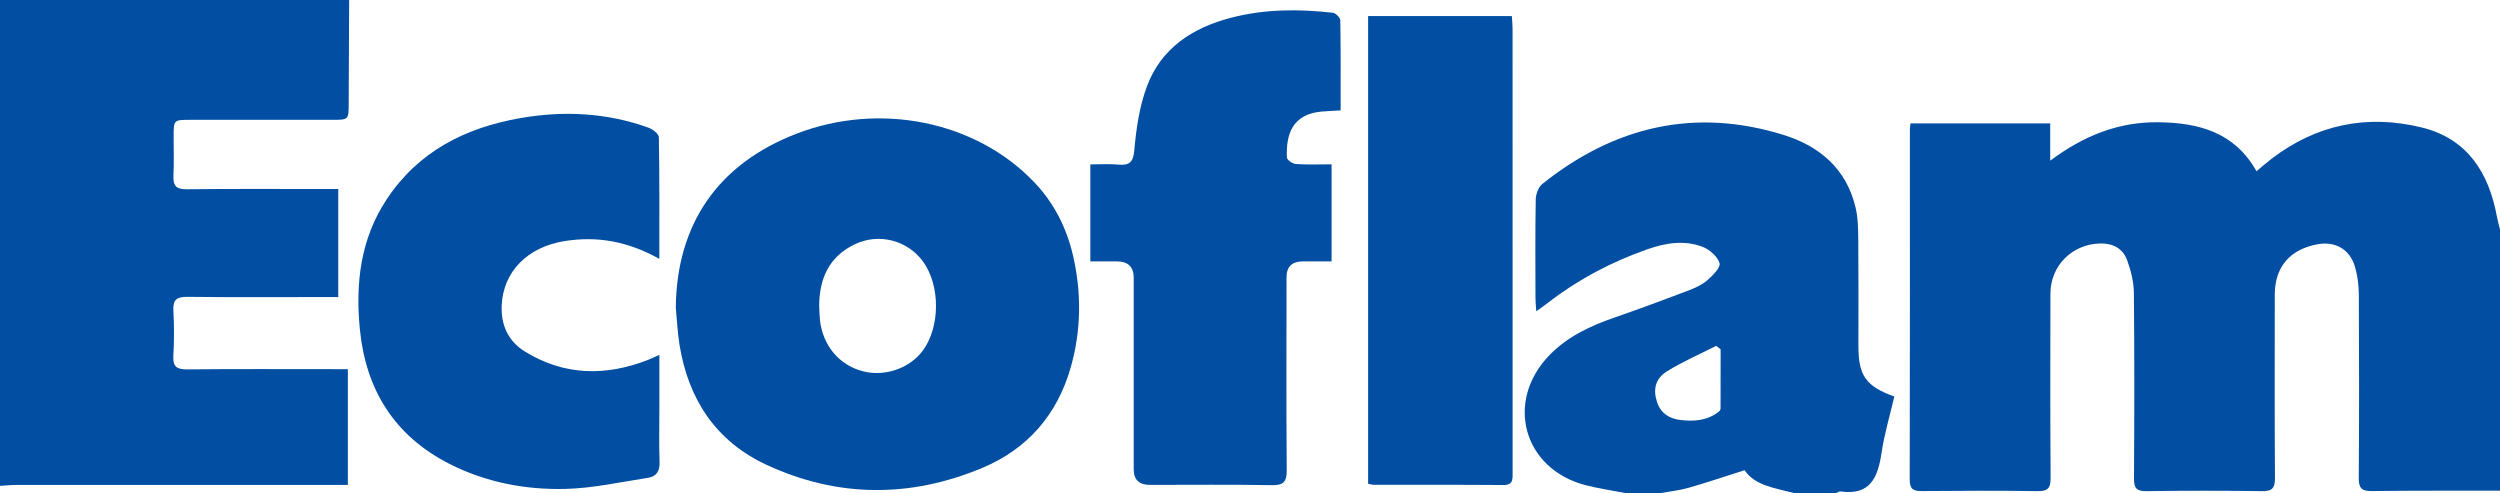
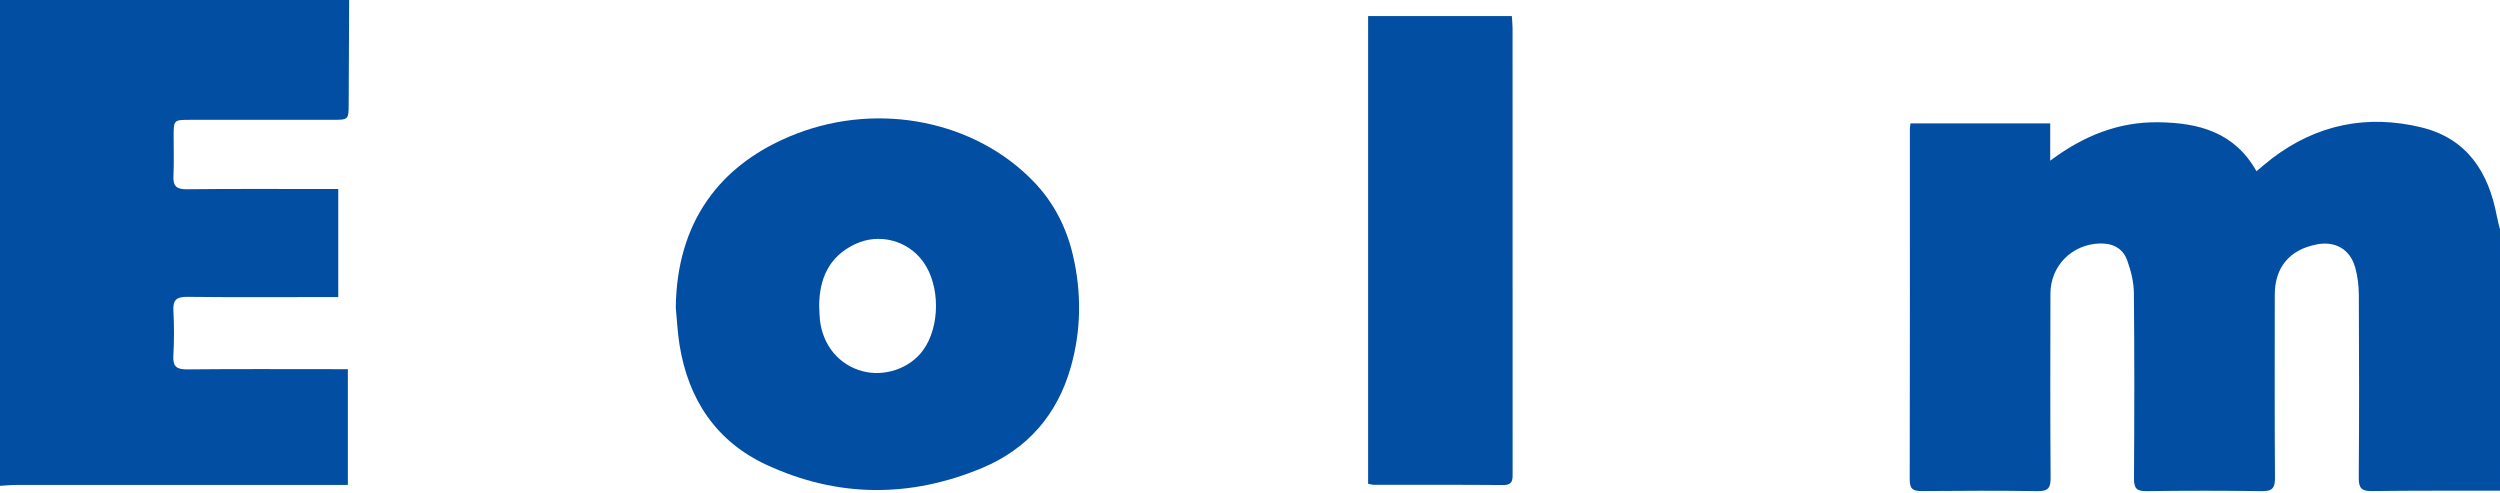
<svg xmlns="http://www.w3.org/2000/svg" id="Livello_2" data-name="Livello 2" viewBox="0 0 1024 202">
  <defs>
    <style>      .cls-1 {        fill: #024ea2;        stroke-width: 0px;      }    </style>
  </defs>
  <g id="Livello_1-2" data-name="Livello 1">
    <g>
      <path class="cls-1" d="m1022.74,88.73c-3.33-18.1-12.18-31.99-30.92-36.55-22.24-5.41-42.95-1.22-61.34,12.82-2.06,1.57-3.99,3.3-6.22,5.14-9.03-16.05-23.7-19.85-40.14-20.06-16.18-.2-30.48,5.36-44.35,15.74v-15.27h-57.25c-.11,1.13-.23,1.79-.23,2.44,0,47.82.05,95.65-.07,143.47,0,3.95,1.48,4.71,4.99,4.68,15.83-.14,31.66-.2,47.49.03,4.26.06,5.26-1.41,5.23-5.45-.17-25.16-.13-50.32-.07-75.48.03-11.39,8.83-20.18,20.23-20.51,5.24-.16,9.38,1.96,11.16,6.77,1.57,4.28,2.75,8.98,2.79,13.51.26,25.33.2,50.66.05,75.98-.02,3.83.95,5.24,4.99,5.18,15.83-.21,31.66-.21,47.49,0,4.23.06,5.29-1.37,5.26-5.45-.17-24.99-.1-49.99-.08-74.99.01-11.23,6.01-18.41,17.11-20.61,7.6-1.51,13.69,1.9,15.82,9.4,1.03,3.63,1.48,7.53,1.5,11.31.13,24.99.16,49.99-.03,74.98-.03,4.21,1.26,5.39,5.37,5.33,17.49-.22,34.99-.13,52.49-.15v-107c-.43-1.75-.94-3.49-1.26-5.27Z" />
      <path class="cls-1" d="m0,199c2.15-.12,4.3-.35,6.46-.36,43-.02,85.99-.02,128.99-.02,2.27,0,4.55,0,7.03,0v-47.41c-2.3,0-4.26,0-6.22,0-19.83,0-39.66-.11-59.49.09-4.26.04-6.03-1-5.77-5.55.35-6.15.35-12.34.02-18.49-.24-4.42,1.29-5.72,5.67-5.67,18.66.21,37.33.09,55.99.09,1.93,0,3.86,0,5.87,0v-44.26c-2.06,0-3.84,0-5.63,0-18.83,0-37.66-.11-56.49.1-4.23.05-5.58-1.4-5.39-5.46.26-5.32.07-10.66.08-16,0-6.96,0-6.98,6.8-6.98,19.33-.01,38.66-.02,57.99,0,6.89,0,6.88.02,6.91-6.59.06-14.16.13-28.32.19-42.48H0v199Z" />
-       <path class="cls-1" d="m761.2,141.84c.01-14.49.08-28.98-.05-43.48-.04-4.47-.09-9.07-1.11-13.38-3.75-15.82-14.72-25.14-29.53-29.73-36.45-11.3-69.3-3.42-98.76,20.08-1.61,1.29-2.68,4.19-2.71,6.37-.25,13.49-.13,26.98-.11,40.48,0,1.57.19,3.15.33,5.33,1.99-1.45,3.46-2.46,4.87-3.55,12.35-9.58,26.02-16.73,40.73-21.89,7.36-2.58,15.05-3.82,22.49-.98,2.89,1.1,6.16,3.95,6.98,6.69.52,1.73-2.82,5.12-5.05,7.04-2.21,1.9-5.09,3.19-7.87,4.24-9.95,3.78-19.93,7.48-29.98,10.96-9.86,3.41-19.15,7.68-26.59,15.26-18.59,18.94-11.04,46.77,14.59,53.44,5.44,1.41,11.05,2.19,16.58,3.27h14c3.89-.71,7.87-1.12,11.66-2.2,7.42-2.12,14.74-4.6,22.91-7.2,4.32,6.4,12.63,7.35,20.43,9.39h17c.61-.24,1.27-.77,1.84-.69,12.23,1.74,15.34-5.74,16.83-15.79,1.16-7.81,3.46-15.44,5.24-23.08-11.64-4.17-14.72-8.61-14.71-20.59Zm-56.45,25.4c0,.44-.29,1.03-.64,1.31-4.78,3.81-10.42,4.18-16.1,3.44-4.33-.56-7.79-2.76-9.28-7.28-1.68-5.11-.83-9.58,4.1-12.64,6.4-3.98,13.39-6.99,20.13-10.41.6.47,1.21.94,1.81,1.41,0,8.06.01,16.12-.03,24.18Z" />
-       <path class="cls-1" d="m423.42,74.43c-23.9-24.86-63.03-32.77-97.05-19.71-32.21,12.36-49.21,36.98-49.57,71.29.5,5.13.72,10.3,1.55,15.37,3.65,22.36,15.03,39.52,35.8,49.1,29.03,13.4,58.71,13.49,88.12,1.2,18.58-7.76,30.8-21.82,36.32-41.27,4.31-15.18,4.45-30.61.87-45.94-2.66-11.37-7.88-21.56-16.04-30.04Zm-45.36,69.07c-5.41,7.42-15.77,10.97-24.87,8.51-9.54-2.57-16.18-10.54-17.34-20.89-.2-1.81-.21-3.65-.32-5.88.09-10.89,3.83-20.07,14.66-25.22,9.84-4.67,21.61-1.64,27.98,7.24,6.99,9.74,6.95,26.57-.11,36.25Z" />
-       <path class="cls-1" d="m545.88,5.22c-13.98-1.59-27.93-1.52-41.65,2.05-15.8,4.11-28.66,12.44-34.5,28.24-3,8.13-4.33,17.06-5.09,25.75-.45,5.2-1.92,6.61-6.72,6.15-3.61-.35-7.28-.07-11.32-.07v39.73c3.9,0,7.38,0,10.87,0q6.89.02,6.9,6.71c0,26.15,0,52.3,0,78.45q0,6.38,6.6,6.38c16.66,0,33.31-.17,49.96.11,4.85.08,6.15-1.41,6.11-6.17-.21-26.31-.09-52.63-.08-78.95q0-6.51,6.7-6.54c3.91-.01,7.82,0,11.75,0v-39.75c-5.06,0-9.86.2-14.62-.13-1.33-.09-3.63-1.67-3.67-2.65-.44-9.45,2.21-17.82,14.29-18.84,2.43-.21,4.87-.3,7.71-.47,0-12.62.08-24.76-.14-36.89-.02-1.11-1.92-3-3.1-3.14Z" />
-       <path class="cls-1" d="m270.08,167.29c0-7.1,0-14.2,0-21.95-2.04.91-3.34,1.55-4.68,2.08-17.27,6.73-34.17,6.5-50.25-3.33-6.92-4.23-10.02-10.84-9.65-19.06.62-13.73,10.53-23.81,25.59-26.26,13.49-2.19,26.12.07,38.97,7.26,0-17.23.1-33.52-.19-49.8-.02-1.36-2.47-3.29-4.17-3.9-17.16-6.2-34.88-7.06-52.66-3.94-22.43,3.93-41.67,13.61-54.67,33.27-10.75,16.26-12.81,34.46-10.97,53.21,2.43,24.76,14.16,43.7,36.75,55.16,14.87,7.54,30.97,10.62,47.38,10.23,11.35-.27,22.66-2.83,33.95-4.56,3.41-.52,4.81-2.75,4.68-6.43-.27-7.32-.08-14.65-.08-21.98Z" />
+       <path class="cls-1" d="m423.42,74.43c-23.9-24.86-63.03-32.77-97.05-19.71-32.21,12.36-49.21,36.98-49.57,71.29.5,5.13.72,10.3,1.55,15.37,3.65,22.36,15.03,39.52,35.8,49.1,29.03,13.4,58.71,13.49,88.12,1.2,18.58-7.76,30.8-21.82,36.32-41.27,4.31-15.18,4.45-30.61.87-45.94-2.66-11.37-7.88-21.56-16.04-30.04m-45.36,69.07c-5.41,7.42-15.77,10.97-24.87,8.51-9.54-2.57-16.18-10.54-17.34-20.89-.2-1.81-.21-3.65-.32-5.88.09-10.89,3.83-20.07,14.66-25.22,9.84-4.67,21.61-1.64,27.98,7.24,6.99,9.74,6.95,26.57-.11,36.25Z" />
      <path class="cls-1" d="m619.54,11.52c0-1.61-.18-3.22-.29-4.94h-58.87v191.57c1.05.2,1.68.43,2.32.43,17.66.02,35.32-.06,52.98.09,4.21.04,3.89-2.46,3.89-5.23-.02-60.64,0-121.28-.02-181.93Z" />
    </g>
  </g>
</svg>